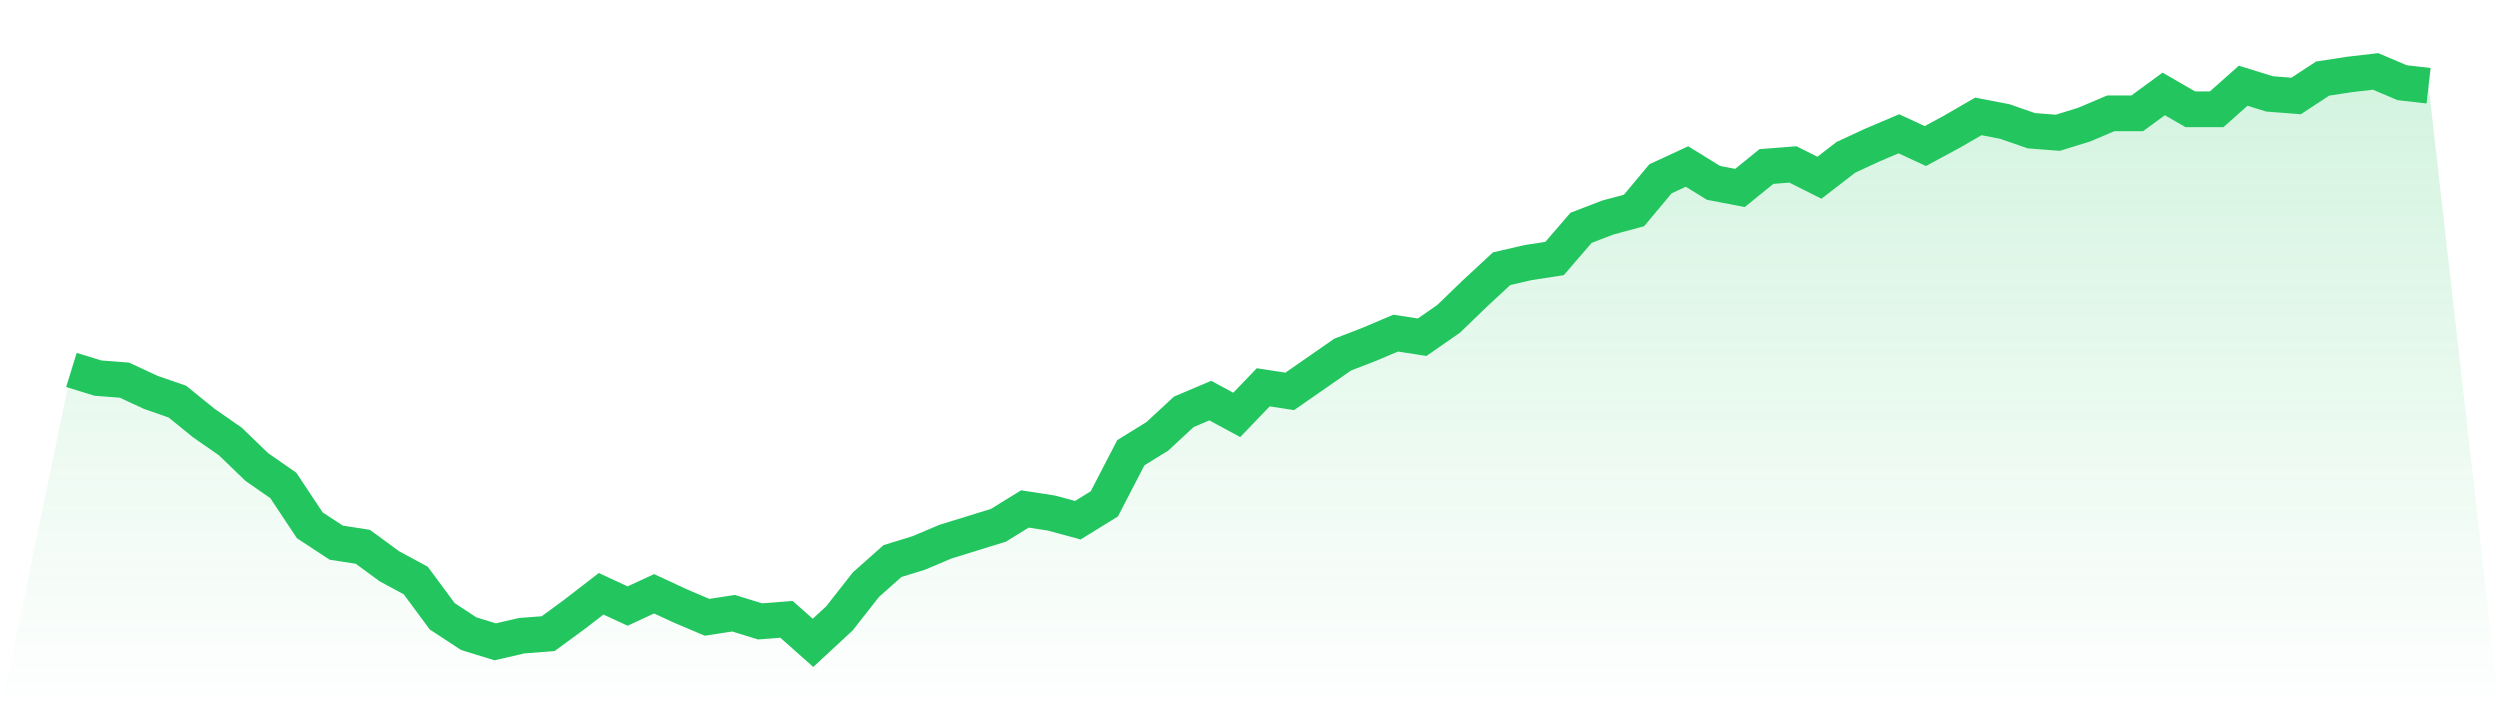
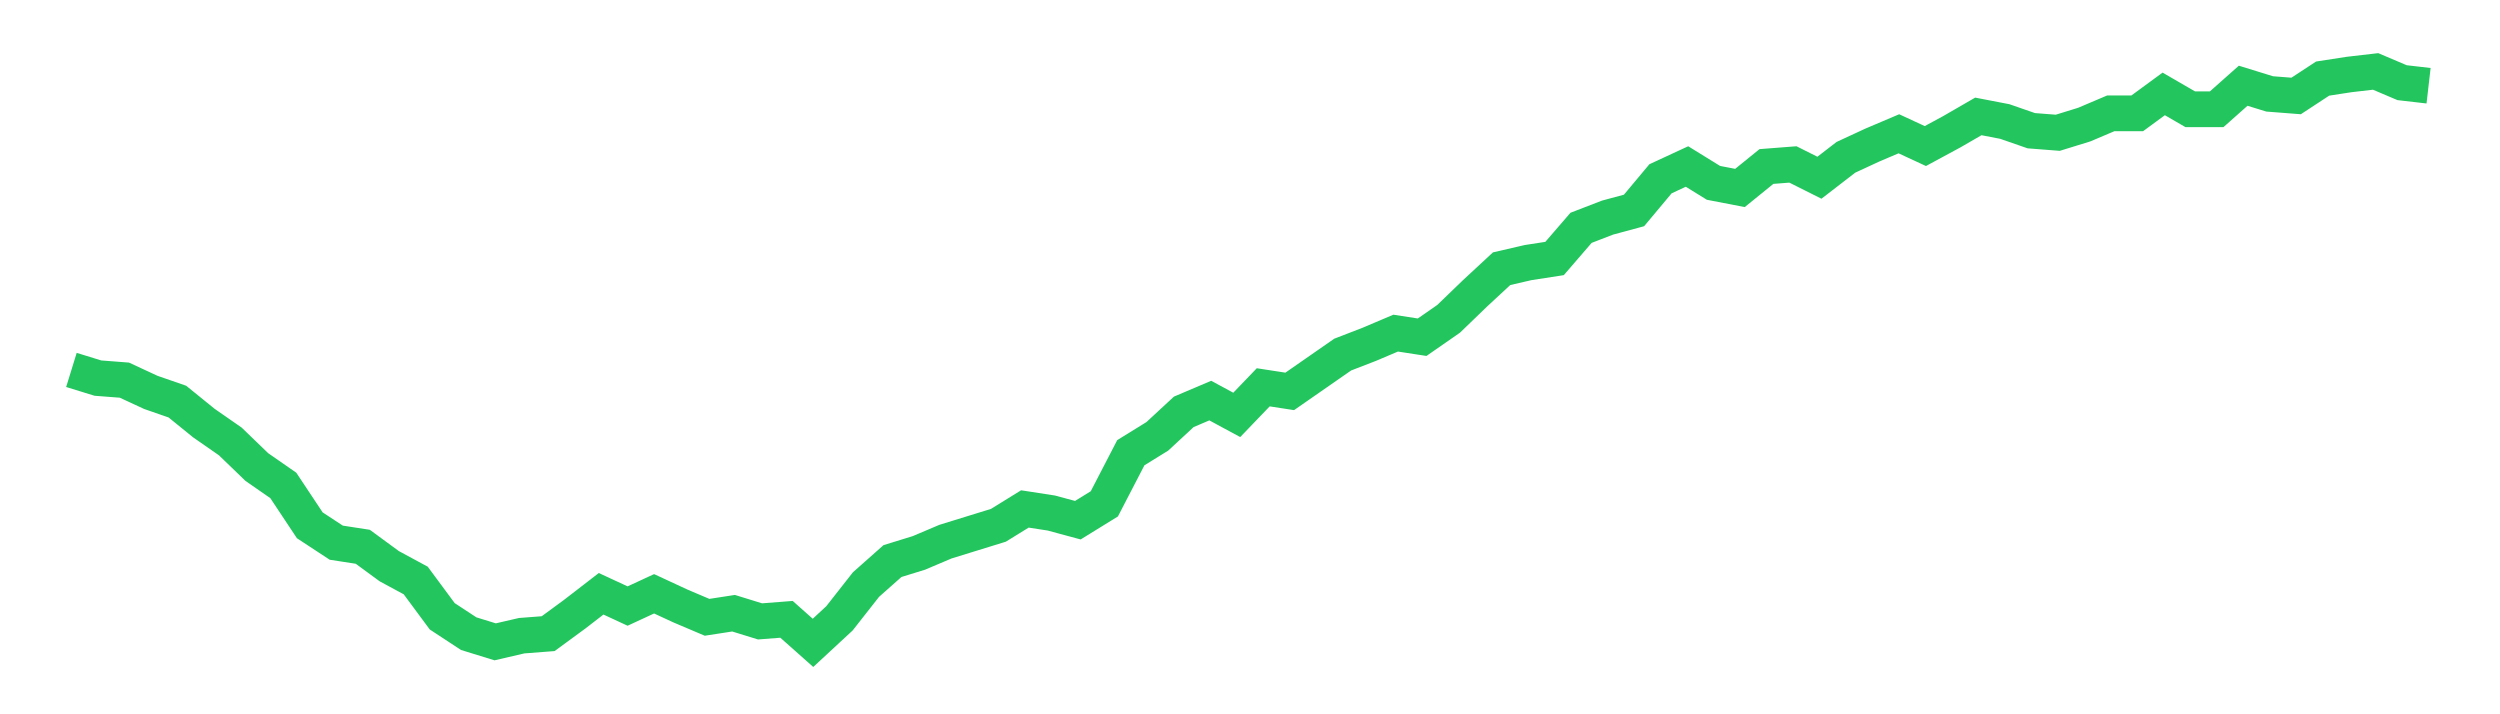
<svg xmlns="http://www.w3.org/2000/svg" viewBox="0 0 140 40">
  <defs>
    <linearGradient id="gradient" x1="0" x2="0" y1="0" y2="1">
      <stop offset="0%" stop-color="#22c55e" stop-opacity="0.2" />
      <stop offset="100%" stop-color="#22c55e" stop-opacity="0" />
    </linearGradient>
  </defs>
-   <path d="M4,20.716 L4,20.716 L5.483,21.174 L6.966,21.288 L8.449,21.975 L9.933,22.49 L11.416,23.692 L12.899,24.723 L14.382,26.154 L15.865,27.184 L17.348,29.417 L18.831,30.39 L20.315,30.619 L21.798,31.707 L23.281,32.508 L24.764,34.512 L26.247,35.485 L27.73,35.943 L29.213,35.599 L30.697,35.485 L32.18,34.397 L33.663,33.252 L35.146,33.939 L36.629,33.252 L38.112,33.939 L39.596,34.569 L41.079,34.34 L42.562,34.798 L44.045,34.683 L45.528,36 L47.011,34.626 L48.494,32.737 L49.978,31.42 L51.461,30.962 L52.944,30.333 L54.427,29.875 L55.91,29.417 L57.393,28.501 L58.876,28.73 L60.36,29.131 L61.843,28.215 L63.326,25.352 L64.809,24.436 L66.292,23.063 L67.775,22.433 L69.258,23.234 L70.742,21.689 L72.225,21.918 L73.708,20.887 L75.191,19.857 L76.674,19.284 L78.157,18.655 L79.64,18.884 L81.124,17.853 L82.607,16.422 L84.09,15.048 L85.573,14.705 L87.056,14.476 L88.539,12.758 L90.022,12.186 L91.506,11.785 L92.989,10.011 L94.472,9.324 L95.955,10.24 L97.438,10.526 L98.921,9.324 L100.404,9.209 L101.888,9.953 L103.371,8.809 L104.854,8.122 L106.337,7.492 L107.82,8.179 L109.303,7.377 L110.787,6.519 L112.27,6.805 L113.753,7.32 L115.236,7.435 L116.719,6.977 L118.202,6.347 L119.685,6.347 L121.169,5.259 L122.652,6.118 L124.135,6.118 L125.618,4.801 L127.101,5.259 L128.584,5.374 L130.067,4.401 L131.551,4.172 L133.034,4 L134.517,4.63 L136,4.801 L140,40 L0,40 z" fill="url(#gradient)" />
  <path d="M4,20.716 L4,20.716 L5.483,21.174 L6.966,21.288 L8.449,21.975 L9.933,22.49 L11.416,23.692 L12.899,24.723 L14.382,26.154 L15.865,27.184 L17.348,29.417 L18.831,30.39 L20.315,30.619 L21.798,31.707 L23.281,32.508 L24.764,34.512 L26.247,35.485 L27.73,35.943 L29.213,35.599 L30.697,35.485 L32.18,34.397 L33.663,33.252 L35.146,33.939 L36.629,33.252 L38.112,33.939 L39.596,34.569 L41.079,34.34 L42.562,34.798 L44.045,34.683 L45.528,36 L47.011,34.626 L48.494,32.737 L49.978,31.42 L51.461,30.962 L52.944,30.333 L54.427,29.875 L55.91,29.417 L57.393,28.501 L58.876,28.73 L60.36,29.131 L61.843,28.215 L63.326,25.352 L64.809,24.436 L66.292,23.063 L67.775,22.433 L69.258,23.234 L70.742,21.689 L72.225,21.918 L73.708,20.887 L75.191,19.857 L76.674,19.284 L78.157,18.655 L79.64,18.884 L81.124,17.853 L82.607,16.422 L84.09,15.048 L85.573,14.705 L87.056,14.476 L88.539,12.758 L90.022,12.186 L91.506,11.785 L92.989,10.011 L94.472,9.324 L95.955,10.24 L97.438,10.526 L98.921,9.324 L100.404,9.209 L101.888,9.953 L103.371,8.809 L104.854,8.122 L106.337,7.492 L107.82,8.179 L109.303,7.377 L110.787,6.519 L112.27,6.805 L113.753,7.32 L115.236,7.435 L116.719,6.977 L118.202,6.347 L119.685,6.347 L121.169,5.259 L122.652,6.118 L124.135,6.118 L125.618,4.801 L127.101,5.259 L128.584,5.374 L130.067,4.401 L131.551,4.172 L133.034,4 L134.517,4.63 L136,4.801" fill="none" stroke="#22c55e" stroke-width="2" />
</svg>